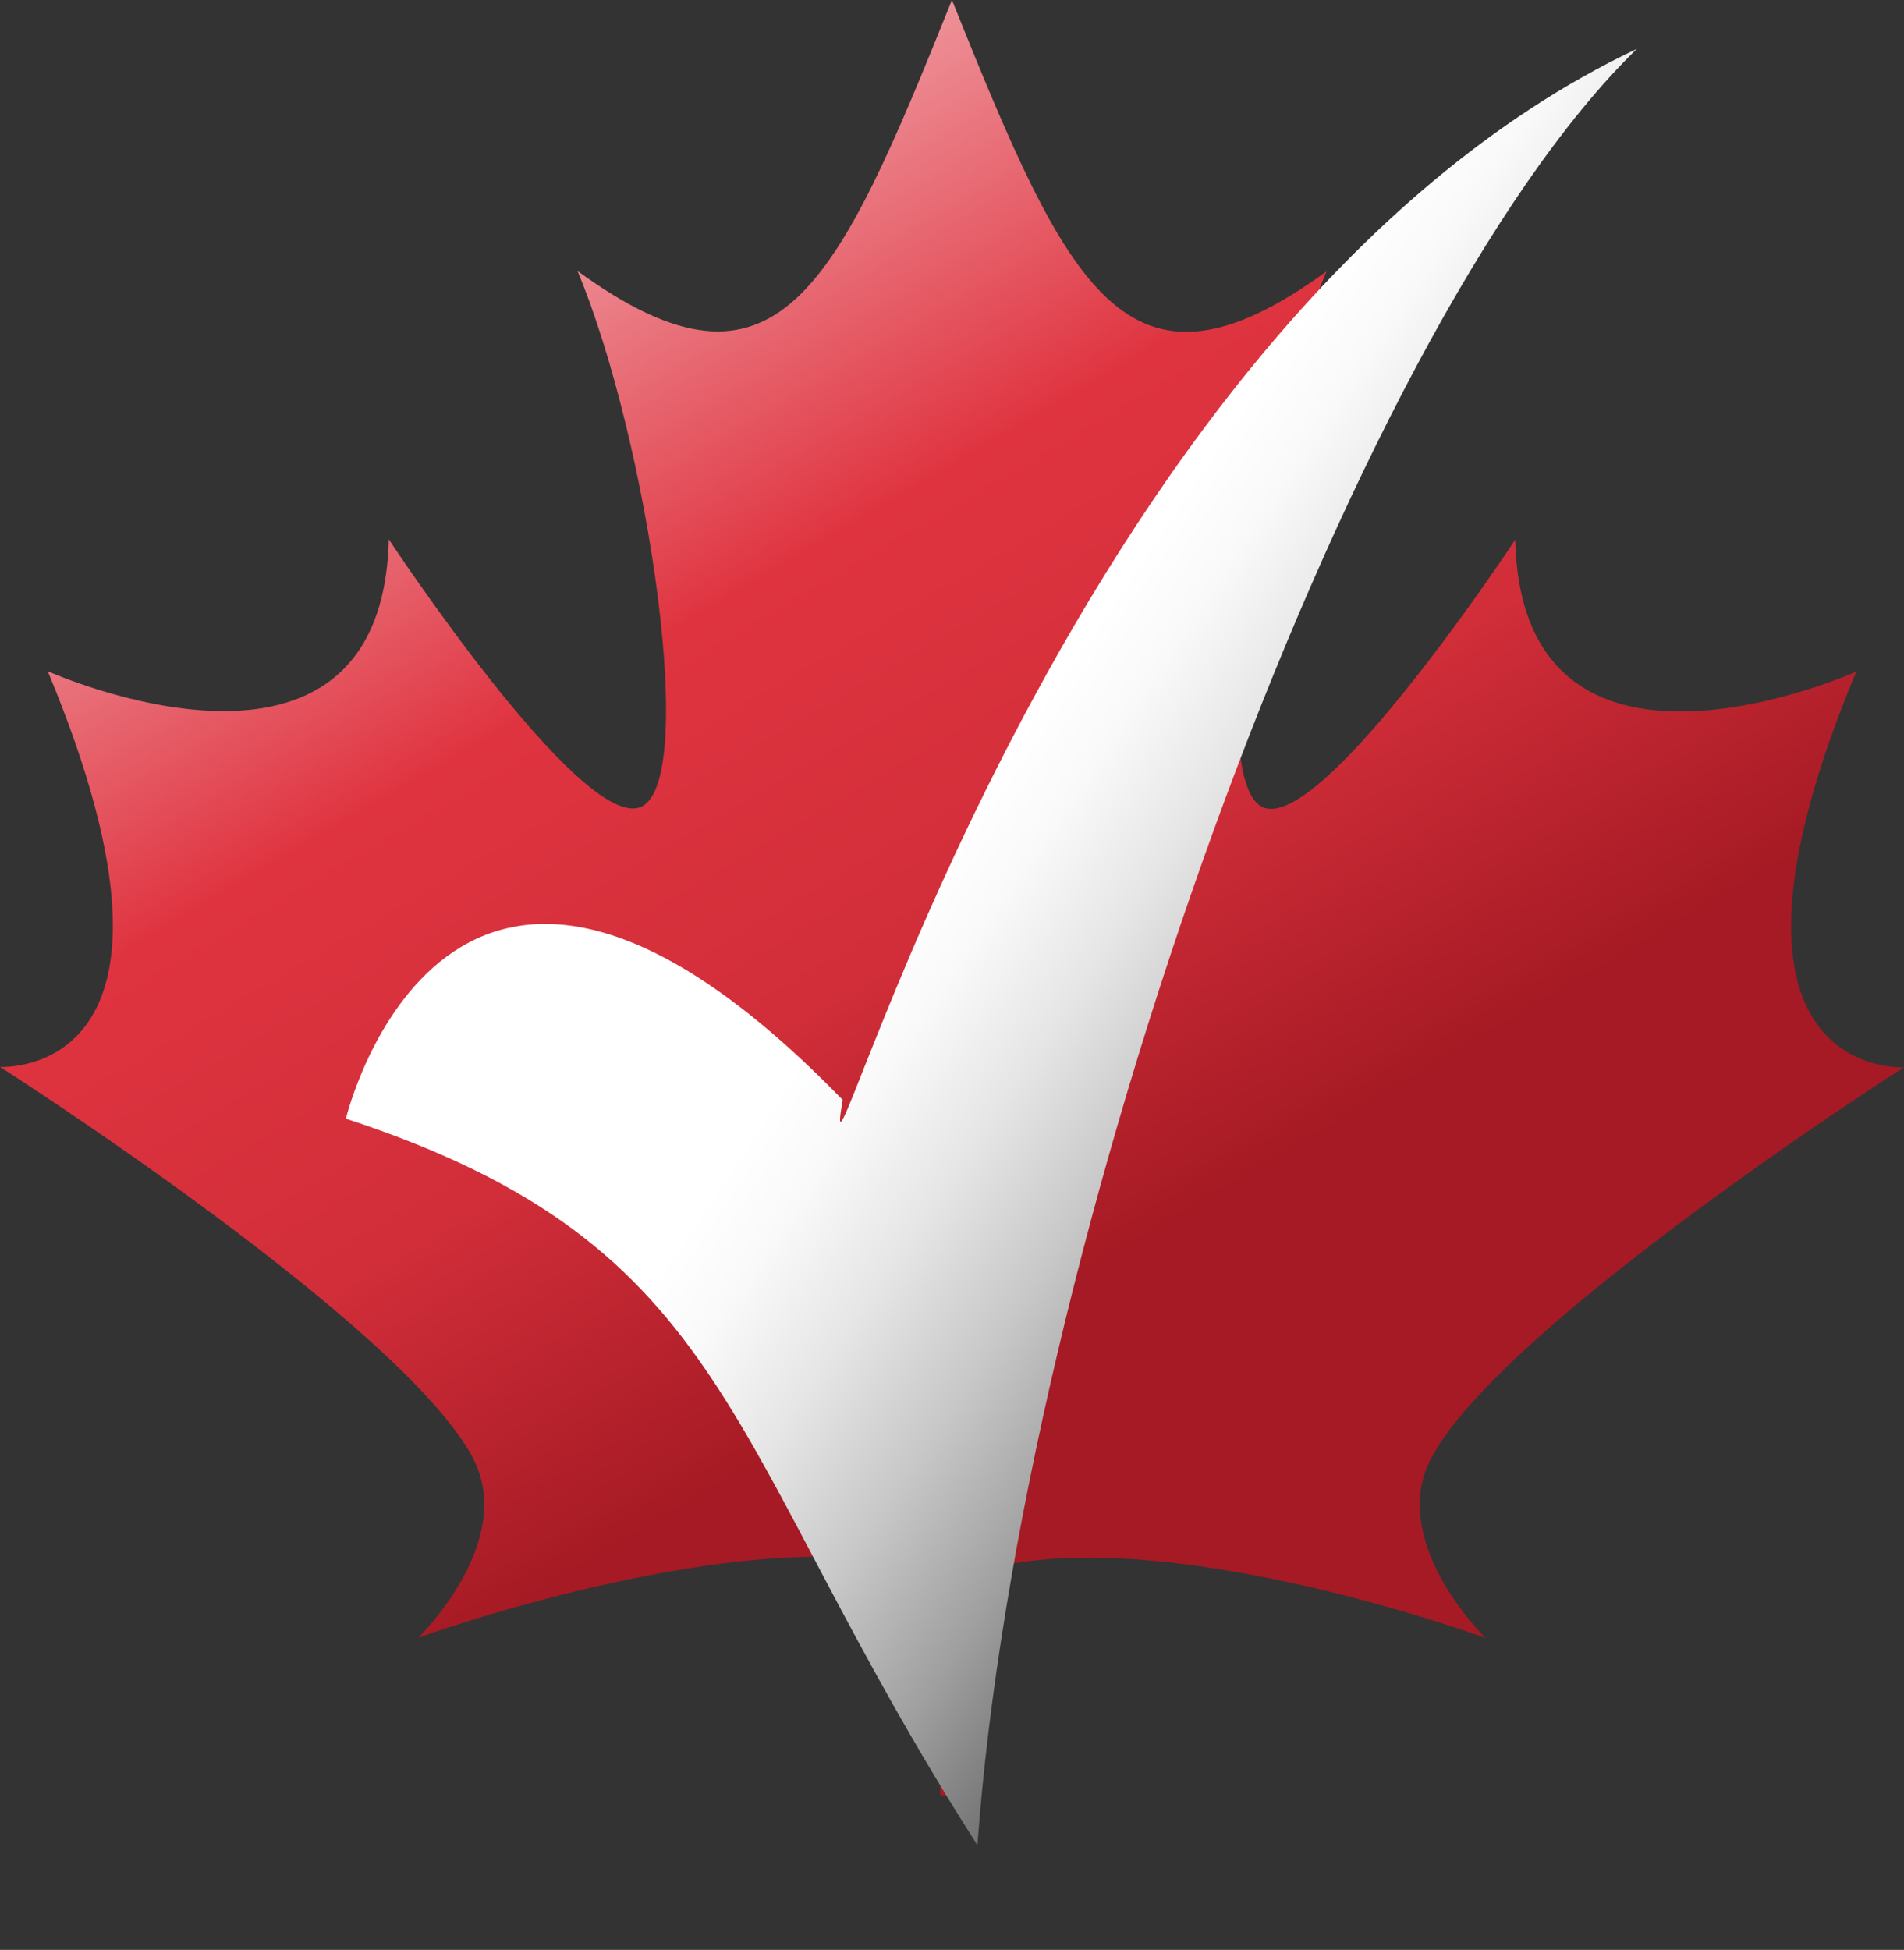
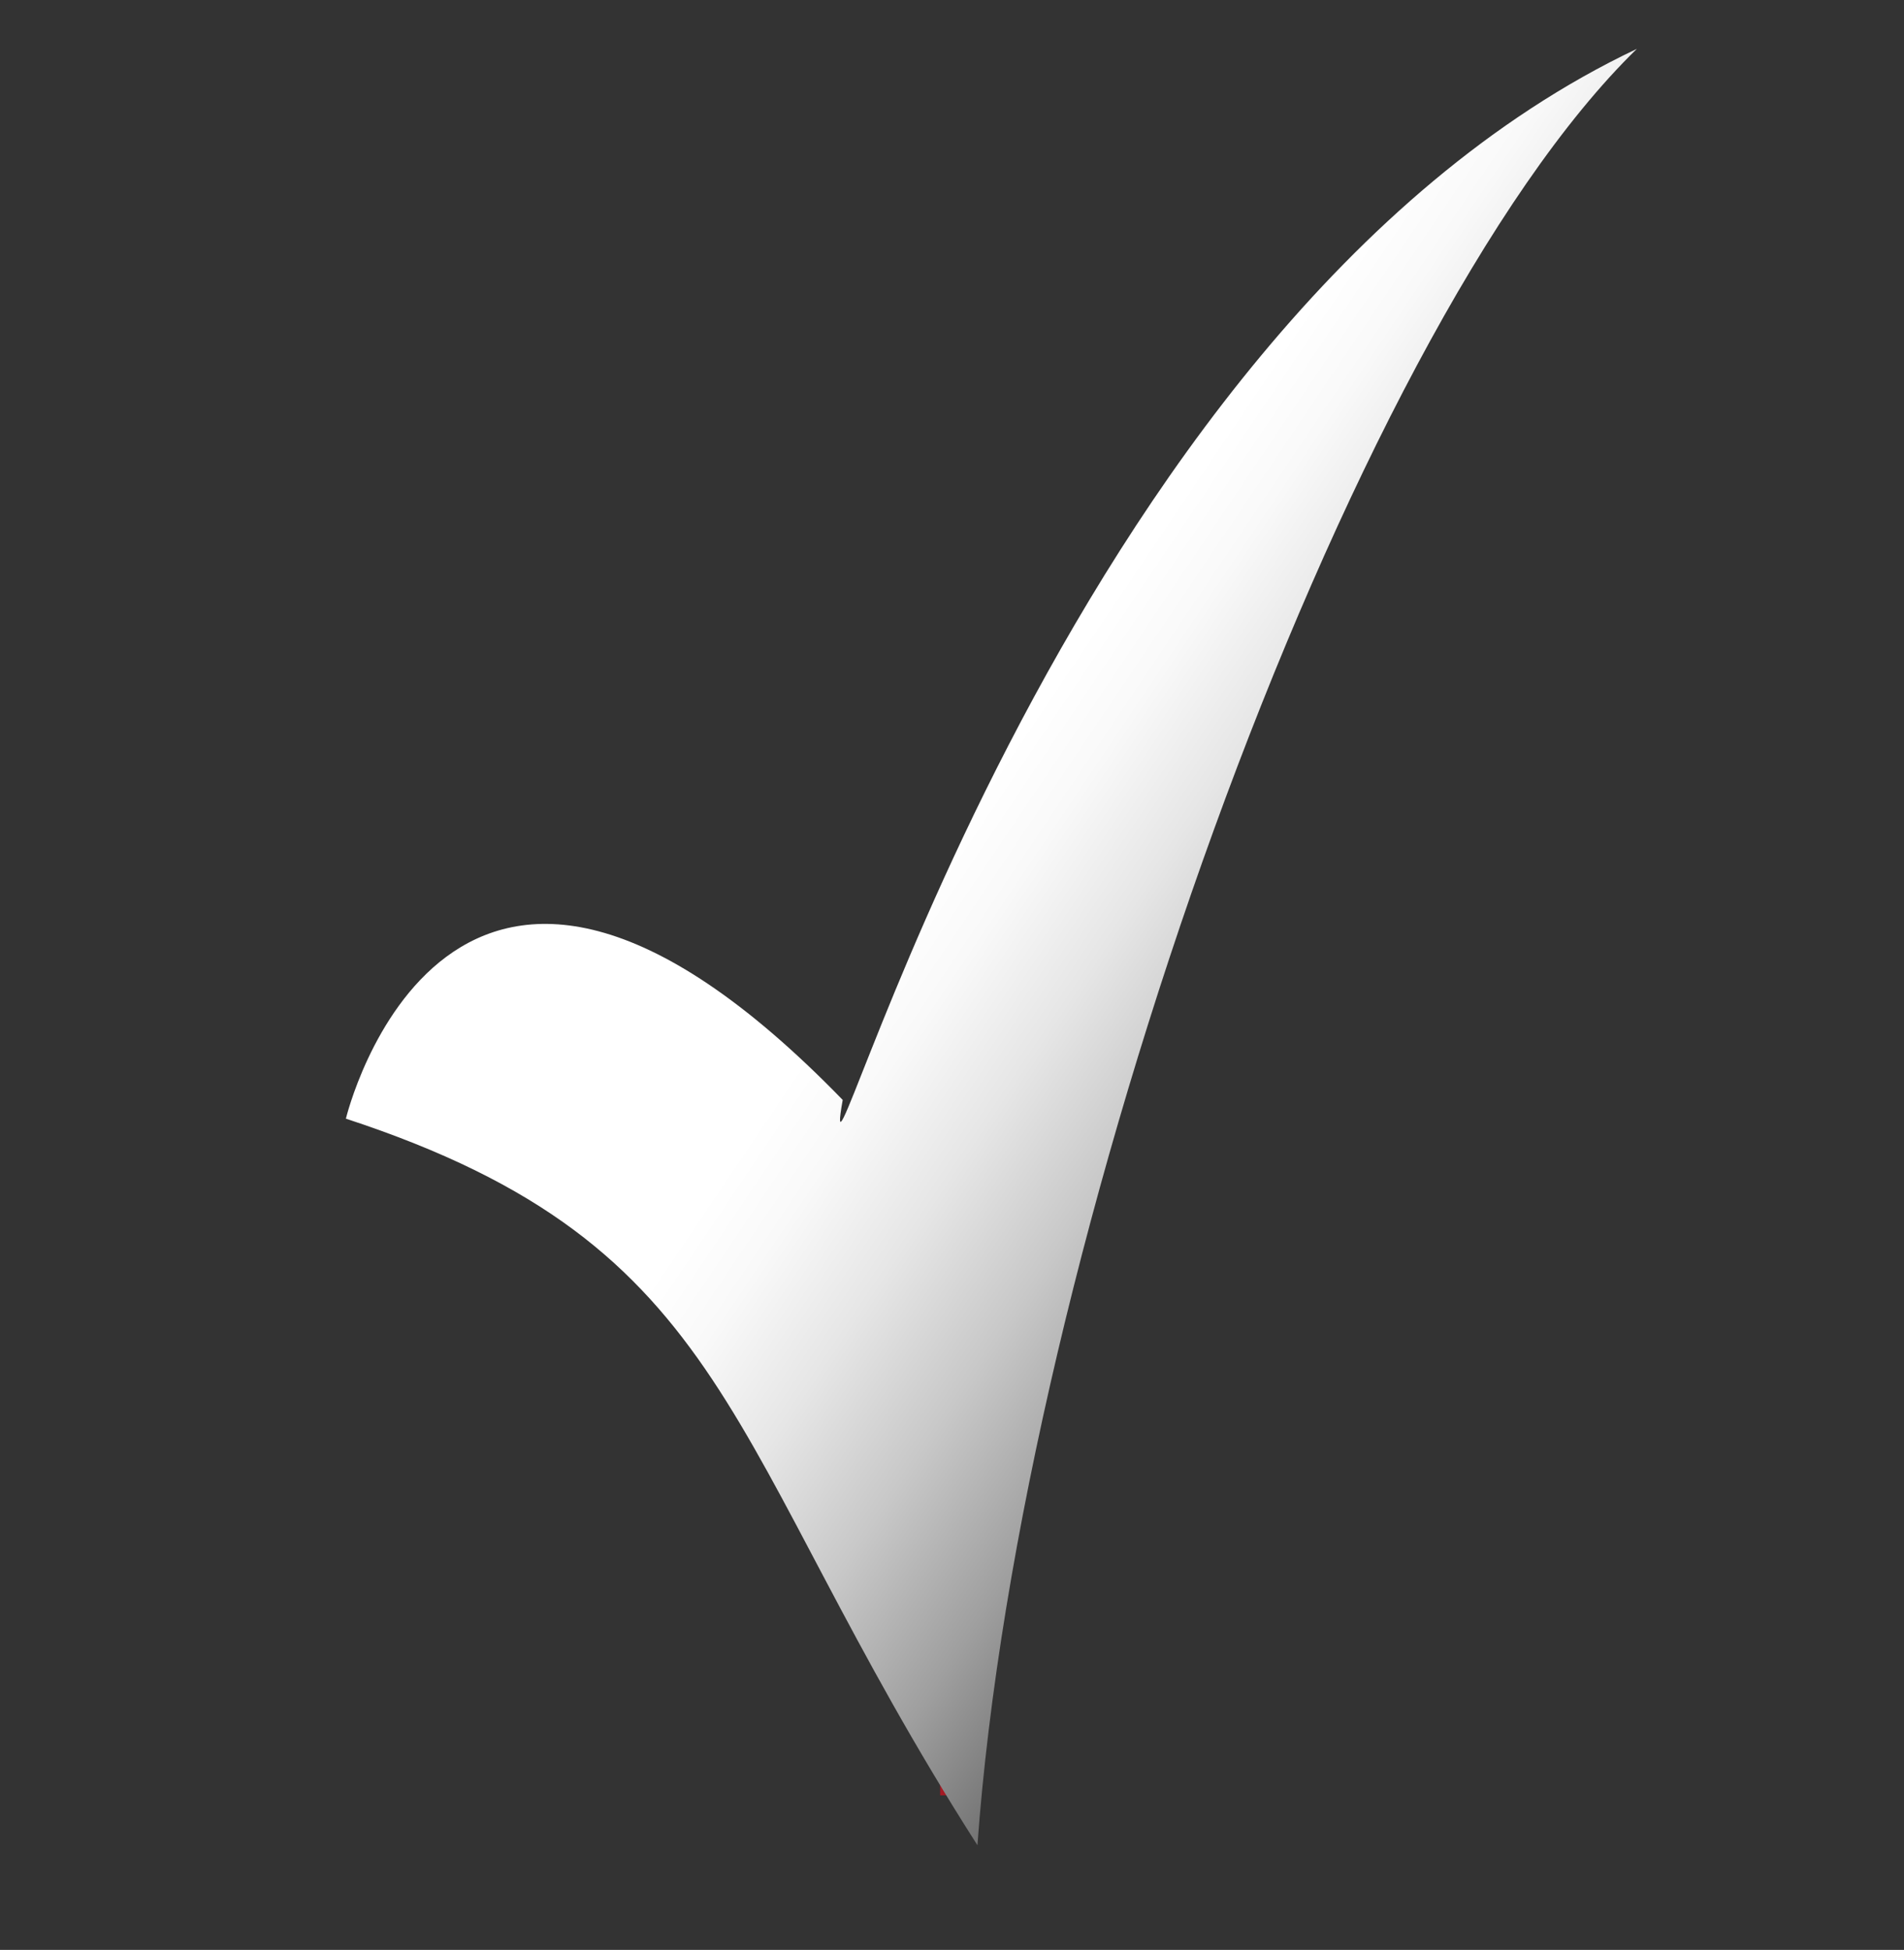
<svg xmlns="http://www.w3.org/2000/svg" version="1.1" id="Layer_1" x="0px" y="0px" viewBox="0 0 592.57 606.76" style="enable-background:new 0 0 592.57 606.76;" xml:space="preserve">
  <rect x="0" y="0" width="592.57" height="606.76" fill="#333333" stroke="none" />
  <style type="text/css">
	.st0{fill:#A51A24;}
	.st1{fill:url(#SVGID_1_);}
	.st2{fill:url(#SVGID_2_);}
</style>
  <rect x="292.6" y="487.9" class="st0" width="12.74" height="70.76" />
  <linearGradient id="SVGID_1_" gradientUnits="userSpaceOnUse" x1="170.561" y1="68.753" x2="356.942" y2="386.602">
    <stop offset="0" style="stop-color:#EE949B" />
    <stop offset="0.267" style="stop-color:#E34C57" />
    <stop offset="0.352" style="stop-color:#DF3440" />
    <stop offset="0.685" style="stop-color:#D12E39" />
    <stop offset="1" style="stop-color:#A51A24" />
  </linearGradient>
-   <path class="st1" d="M592.57,332.11c0,0-67.93,4.25-14.86-123.12c0,0-104.02,46.7-106.14-41.04c0,0-58.73,89.16-77.84,83.5  c-19.11-5.66-2.83-114.63,19.11-167c-62.27,45.29-80.43,5.54-116.52-84.32c-0.01,0.41-0.02,0.85-0.03,1.27  c-0.01-0.47-0.02-0.94-0.03-1.39C260.17,89.87,242,129.61,179.73,84.32c21.94,52.36,38.21,161.34,19.11,167S121,167.82,121,167.82  c-2.12,87.74-106.14,41.04-106.14,41.04C67.93,336.23,0,331.99,0,331.99s125.25,79.96,147.18,121.71  c13.7,26.08-16.98,55.9-16.98,55.9s113.22-41.04,167-18.4c0,0,0.02-6.06,0.05-16.85c0.08,11.01,0.13,17.2,0.13,17.2  c53.78-22.64,164.99,18.16,164.99,18.16s-30.68-29.82-16.98-55.9C467.32,412.07,592.57,332.11,592.57,332.11z" />
  <linearGradient id="SVGID_2_" gradientUnits="userSpaceOnUse" x1="140.674" y1="132.697" x2="458.09" y2="476.12" gradientTransform="matrix(0.973 -0.23 0.23 0.973 -15.501 26.472)">
    <stop offset="0.419" style="stop-color:#FFFFFF" />
    <stop offset="0.471" style="stop-color:#F9F9F9" />
    <stop offset="0.545" style="stop-color:#E6E6E6" />
    <stop offset="0.631" style="stop-color:#C8C8C8" />
    <stop offset="0.726" style="stop-color:#9F9F9F" />
    <stop offset="0.829" style="stop-color:#696969" />
    <stop offset="0.936" style="stop-color:#292929" />
    <stop offset="1" style="stop-color:#000000" />
  </linearGradient>
  <path class="st2" d="M107.65,348.1c0,0,31.79-132.38,154.62-5.83c-9.75,55.29,65.05-240.75,247.15-327.06  C418.67,103.67,317.63,388.2,304.2,574.19C224.18,448.99,229.5,388.04,107.65,348.1z" />
</svg>